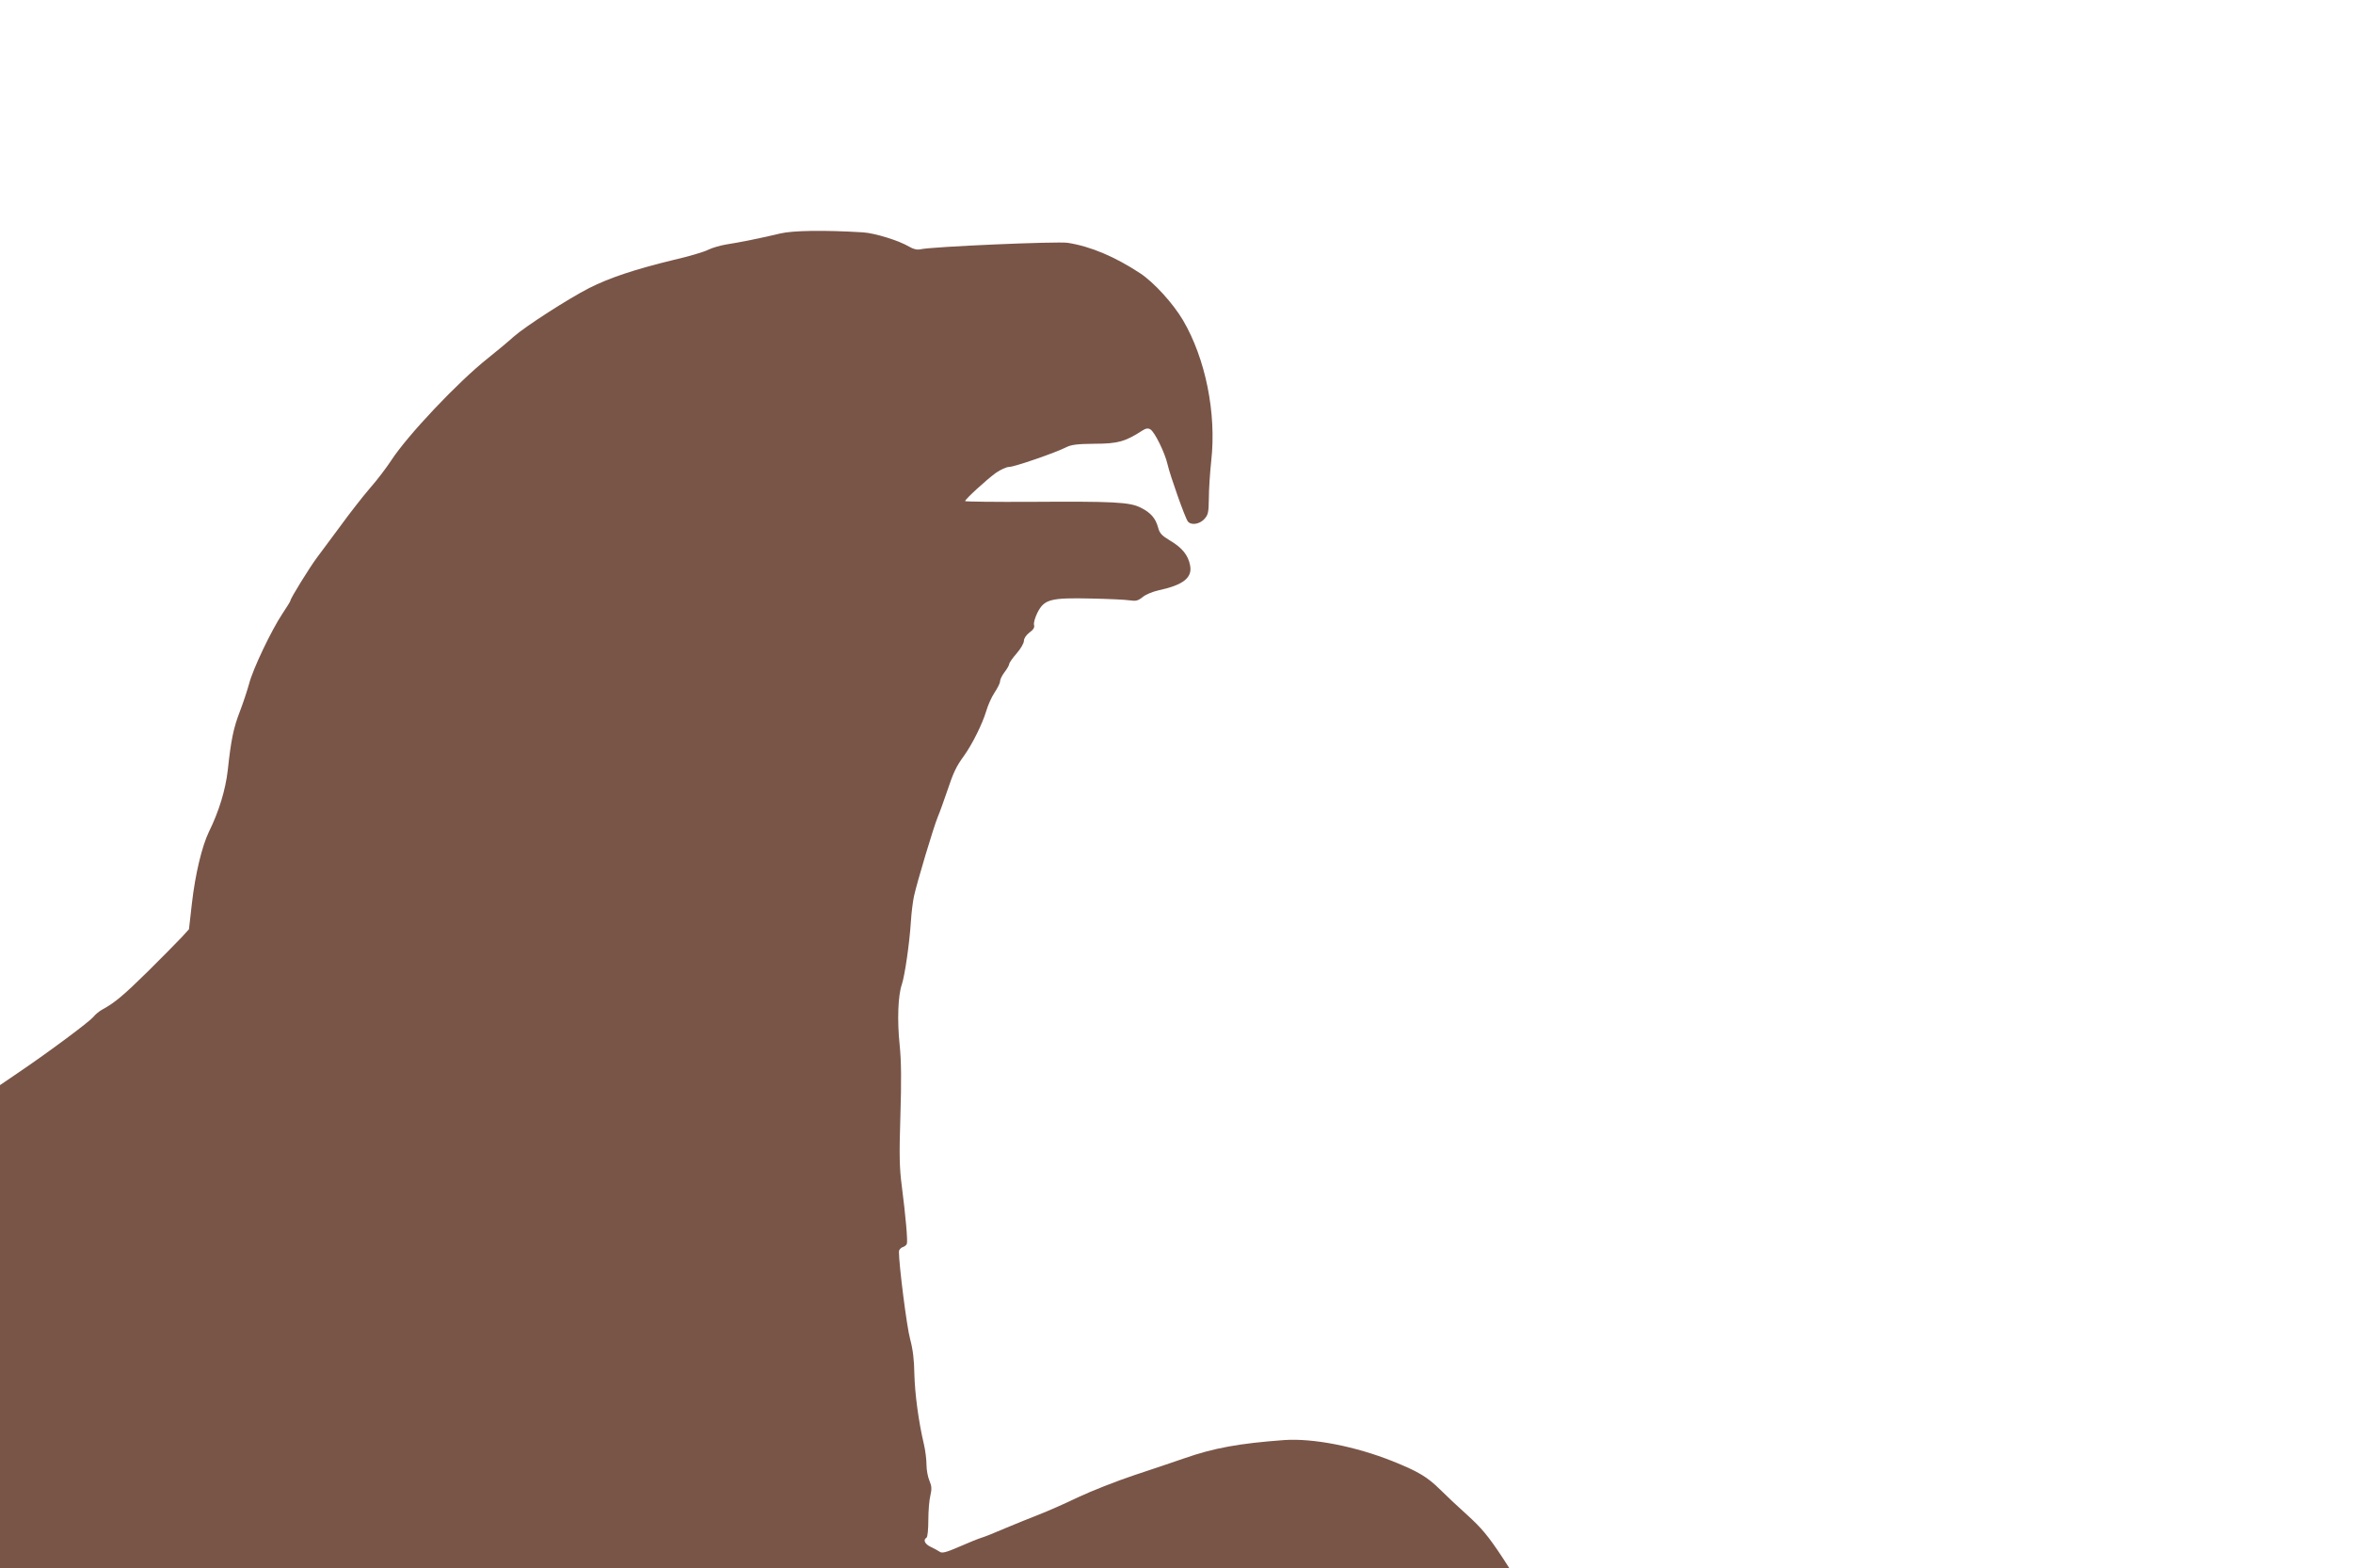
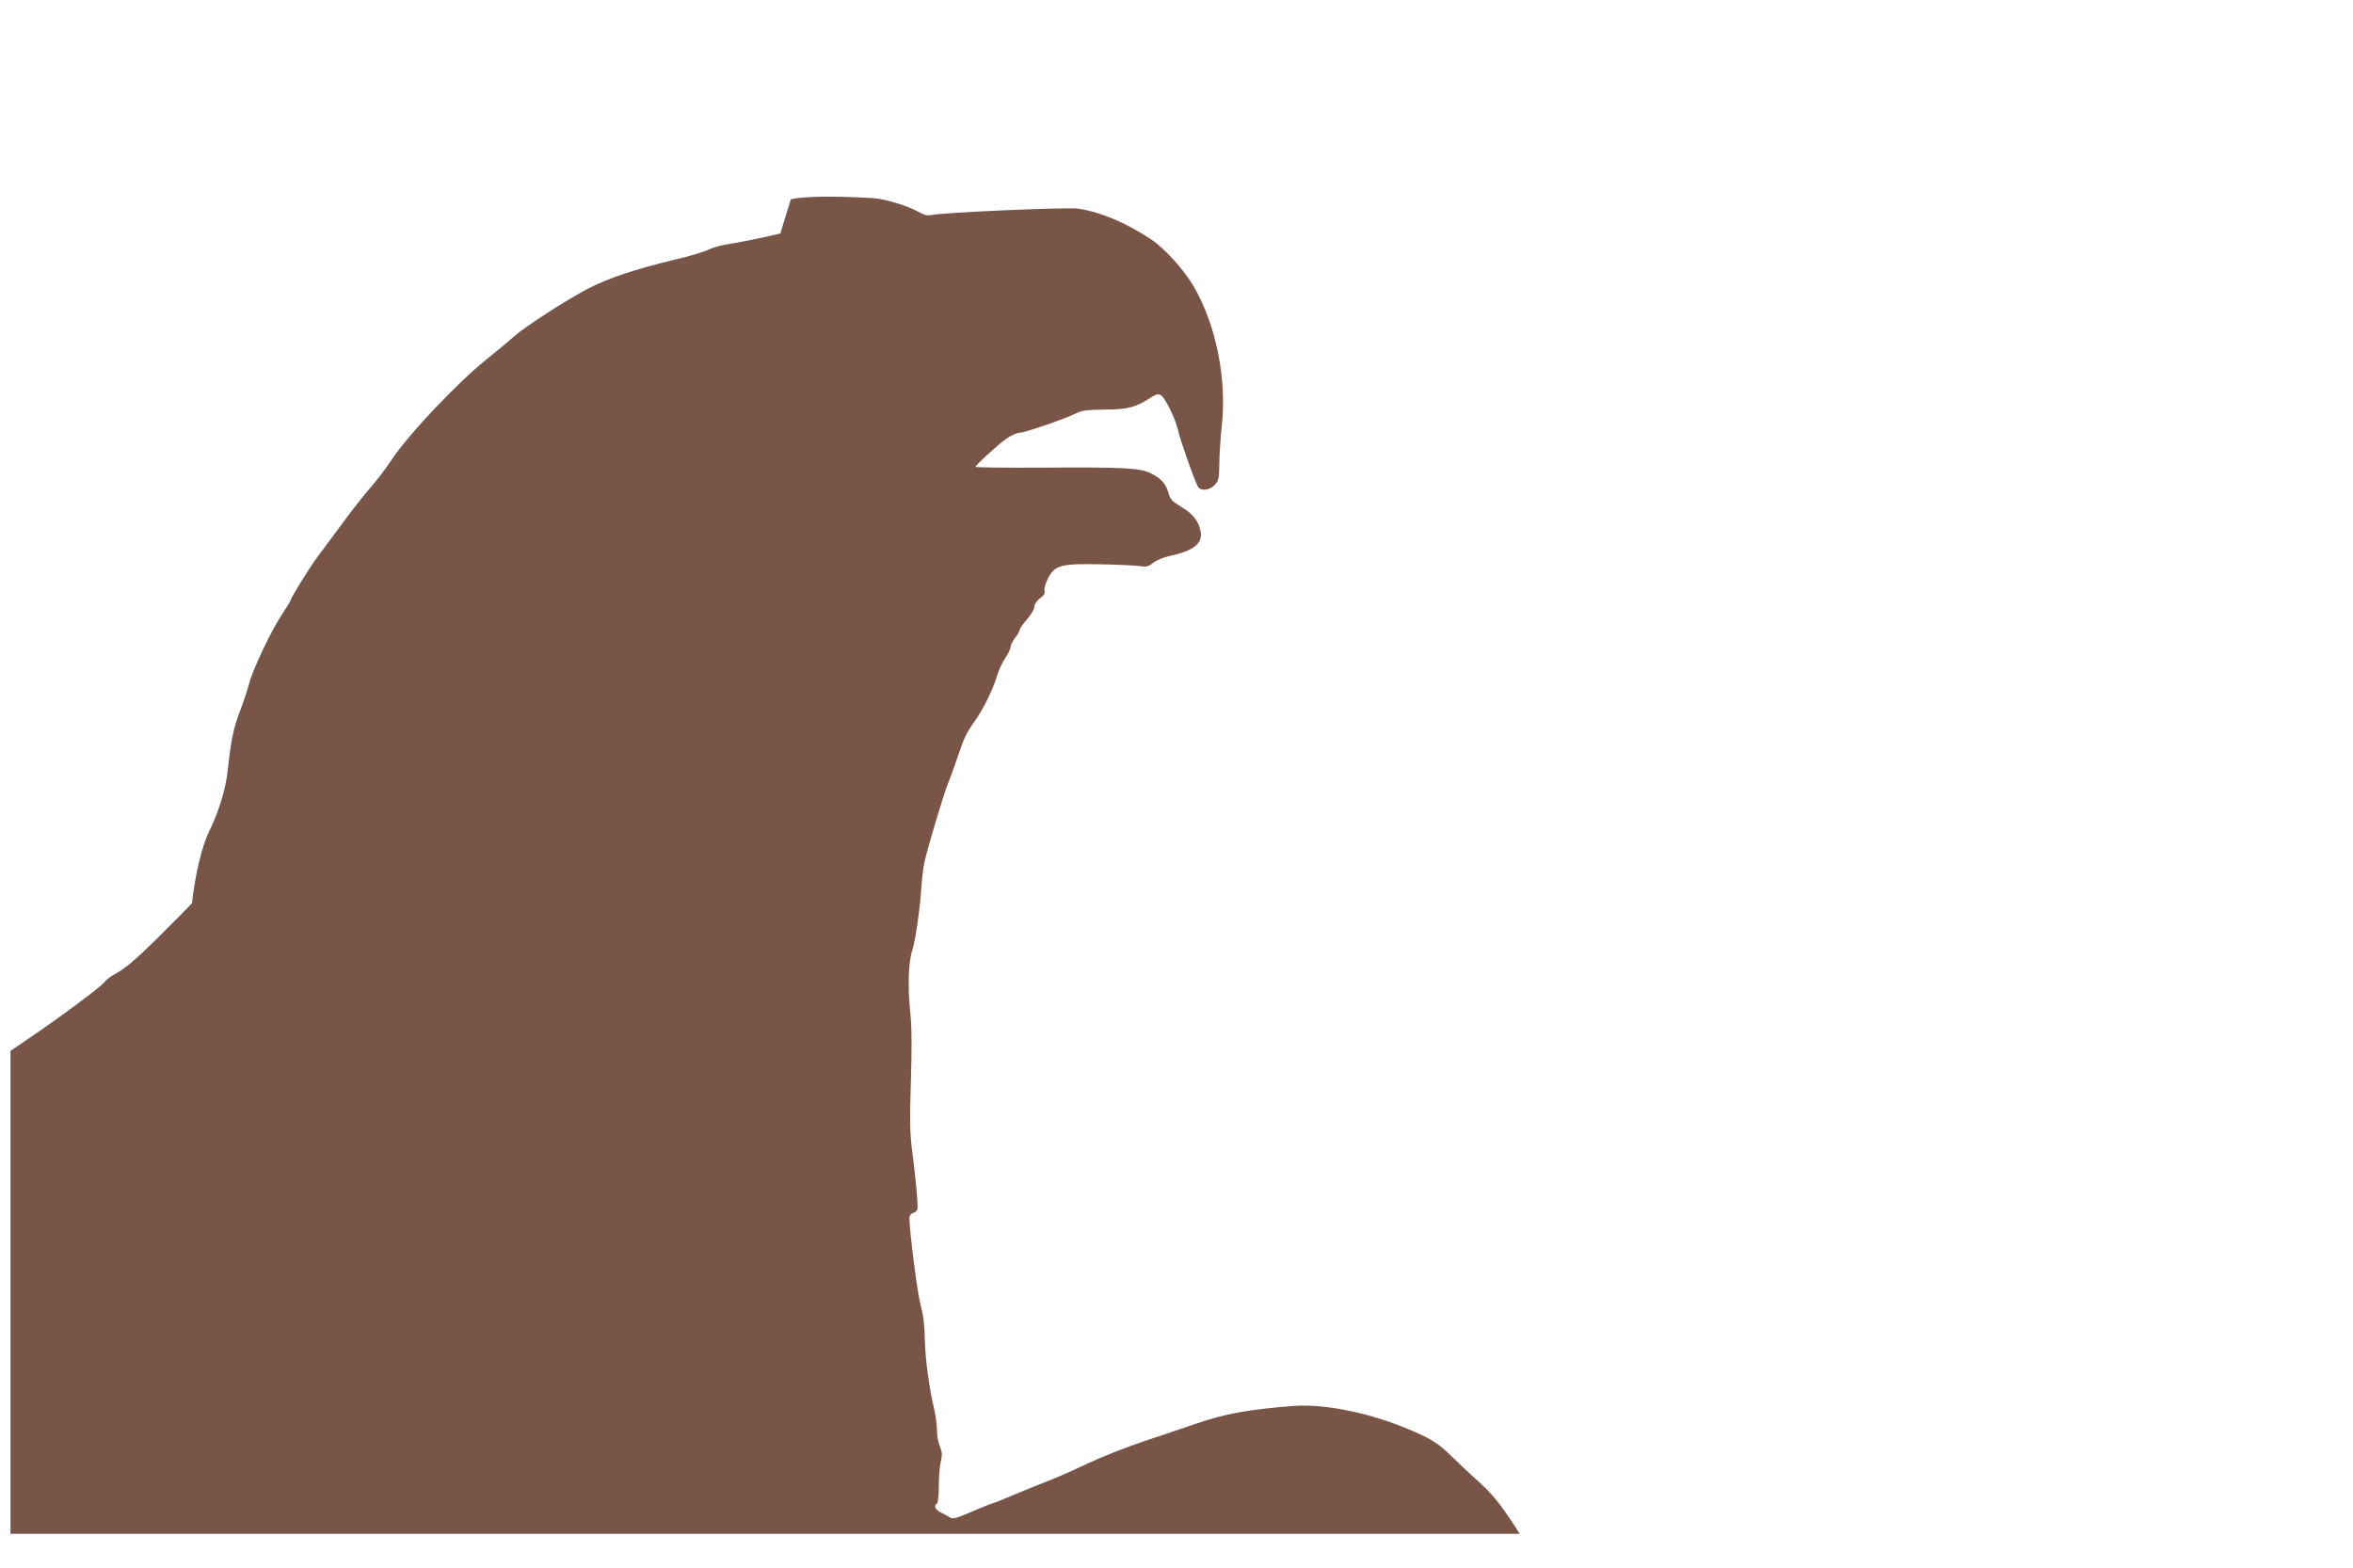
<svg xmlns="http://www.w3.org/2000/svg" version="1.0" width="1280pt" height="853pt" viewBox="0 0 1280 853" preserveAspectRatio="xMidYMid meet">
  <g transform="translate(0,853) scale(0.1,-0.1)" fill="#795548" stroke="none">
-     <path d="M4245 7260 c-94 -23 -228 -50 -295 -60 -30 -5 -73 -17 -96 -28 -22 -12 -107 -37 -190 -56 -210 -51 -348 -97 -459 -153 -115 -59 -345 -207 -410 -264 -38 -34 -101 -86 -140 -117 -163 -129 -438 -420 -527 -557 -25 -38 -76 -106 -115 -150 -38 -44 -110 -136 -160 -205 -51 -69 -109 -147 -130 -175 -38 -51 -143 -220 -143 -232 0 -4 -20 -36 -44 -72 -60 -90 -161 -302 -181 -381 -10 -36 -32 -103 -50 -150 -35 -91 -48 -153 -66 -320 -12 -106 -48 -225 -103 -336 -37 -77 -74 -229 -92 -388 l-16 -141 -41 -45 c-23 -25 -105 -107 -182 -184 -133 -131 -181 -171 -247 -207 -16 -8 -39 -27 -51 -42 -23 -27 -240 -189 -410 -304 l-97 -66 0 -1314 0 -1313 4105 0 4105 0 -34 53 c-82 124 -116 164 -195 236 -47 42 -112 103 -146 137 -71 70 -118 98 -259 155 -203 81 -434 126 -591 115 -244 -18 -382 -43 -542 -99 -54 -19 -177 -60 -273 -92 -96 -32 -233 -86 -305 -120 -71 -34 -168 -77 -215 -95 -47 -18 -130 -52 -185 -75 -55 -24 -111 -46 -125 -50 -14 -4 -67 -25 -119 -48 -76 -33 -97 -38 -110 -28 -9 6 -31 18 -48 26 -32 15 -43 38 -23 50 6 3 10 47 10 96 0 50 5 109 11 133 8 35 8 50 -5 81 -9 20 -16 60 -16 87 0 27 -6 77 -14 111 -30 127 -49 275 -52 382 -1 76 -8 135 -23 190 -18 64 -61 404 -61 476 0 10 9 20 19 24 11 3 21 11 24 18 6 15 -7 156 -27 312 -13 99 -15 165 -8 385 6 189 5 299 -4 385 -14 135 -9 270 12 330 16 49 41 218 49 340 3 50 11 113 17 140 17 77 106 374 129 430 12 28 34 91 51 140 35 105 49 134 93 195 44 61 100 174 120 242 9 31 29 76 45 100 16 24 30 51 30 61 0 10 11 33 25 51 14 18 25 38 25 44 0 6 18 32 40 57 22 25 40 56 40 69 0 13 12 31 30 45 22 16 29 28 25 41 -3 11 5 40 19 68 37 72 71 81 291 76 94 -2 188 -6 211 -10 33 -5 45 -2 70 18 16 14 56 30 88 37 134 29 183 69 170 135 -10 55 -43 96 -107 134 -47 28 -59 41 -67 72 -14 51 -40 81 -94 108 -60 31 -149 35 -598 32 -197 -1 -358 1 -358 4 0 10 117 117 168 154 25 17 57 32 72 32 28 0 254 78 310 107 28 14 59 18 155 19 125 0 167 12 258 71 20 13 32 15 45 7 23 -13 79 -127 93 -189 14 -62 97 -296 111 -312 18 -22 63 -15 89 13 21 23 24 35 25 112 0 48 6 140 13 205 29 259 -31 555 -153 764 -55 93 -158 206 -233 256 -137 90 -268 146 -394 166 -55 9 -745 -21 -801 -35 -19 -4 -38 0 -62 14 -57 34 -188 74 -251 78 -213 13 -383 10 -450 -6z" />
+     <path d="M4245 7260 c-94 -23 -228 -50 -295 -60 -30 -5 -73 -17 -96 -28 -22 -12 -107 -37 -190 -56 -210 -51 -348 -97 -459 -153 -115 -59 -345 -207 -410 -264 -38 -34 -101 -86 -140 -117 -163 -129 -438 -420 -527 -557 -25 -38 -76 -106 -115 -150 -38 -44 -110 -136 -160 -205 -51 -69 -109 -147 -130 -175 -38 -51 -143 -220 -143 -232 0 -4 -20 -36 -44 -72 -60 -90 -161 -302 -181 -381 -10 -36 -32 -103 -50 -150 -35 -91 -48 -153 -66 -320 -12 -106 -48 -225 -103 -336 -37 -77 -74 -229 -92 -388 c-23 -25 -105 -107 -182 -184 -133 -131 -181 -171 -247 -207 -16 -8 -39 -27 -51 -42 -23 -27 -240 -189 -410 -304 l-97 -66 0 -1314 0 -1313 4105 0 4105 0 -34 53 c-82 124 -116 164 -195 236 -47 42 -112 103 -146 137 -71 70 -118 98 -259 155 -203 81 -434 126 -591 115 -244 -18 -382 -43 -542 -99 -54 -19 -177 -60 -273 -92 -96 -32 -233 -86 -305 -120 -71 -34 -168 -77 -215 -95 -47 -18 -130 -52 -185 -75 -55 -24 -111 -46 -125 -50 -14 -4 -67 -25 -119 -48 -76 -33 -97 -38 -110 -28 -9 6 -31 18 -48 26 -32 15 -43 38 -23 50 6 3 10 47 10 96 0 50 5 109 11 133 8 35 8 50 -5 81 -9 20 -16 60 -16 87 0 27 -6 77 -14 111 -30 127 -49 275 -52 382 -1 76 -8 135 -23 190 -18 64 -61 404 -61 476 0 10 9 20 19 24 11 3 21 11 24 18 6 15 -7 156 -27 312 -13 99 -15 165 -8 385 6 189 5 299 -4 385 -14 135 -9 270 12 330 16 49 41 218 49 340 3 50 11 113 17 140 17 77 106 374 129 430 12 28 34 91 51 140 35 105 49 134 93 195 44 61 100 174 120 242 9 31 29 76 45 100 16 24 30 51 30 61 0 10 11 33 25 51 14 18 25 38 25 44 0 6 18 32 40 57 22 25 40 56 40 69 0 13 12 31 30 45 22 16 29 28 25 41 -3 11 5 40 19 68 37 72 71 81 291 76 94 -2 188 -6 211 -10 33 -5 45 -2 70 18 16 14 56 30 88 37 134 29 183 69 170 135 -10 55 -43 96 -107 134 -47 28 -59 41 -67 72 -14 51 -40 81 -94 108 -60 31 -149 35 -598 32 -197 -1 -358 1 -358 4 0 10 117 117 168 154 25 17 57 32 72 32 28 0 254 78 310 107 28 14 59 18 155 19 125 0 167 12 258 71 20 13 32 15 45 7 23 -13 79 -127 93 -189 14 -62 97 -296 111 -312 18 -22 63 -15 89 13 21 23 24 35 25 112 0 48 6 140 13 205 29 259 -31 555 -153 764 -55 93 -158 206 -233 256 -137 90 -268 146 -394 166 -55 9 -745 -21 -801 -35 -19 -4 -38 0 -62 14 -57 34 -188 74 -251 78 -213 13 -383 10 -450 -6z" />
  </g>
</svg>